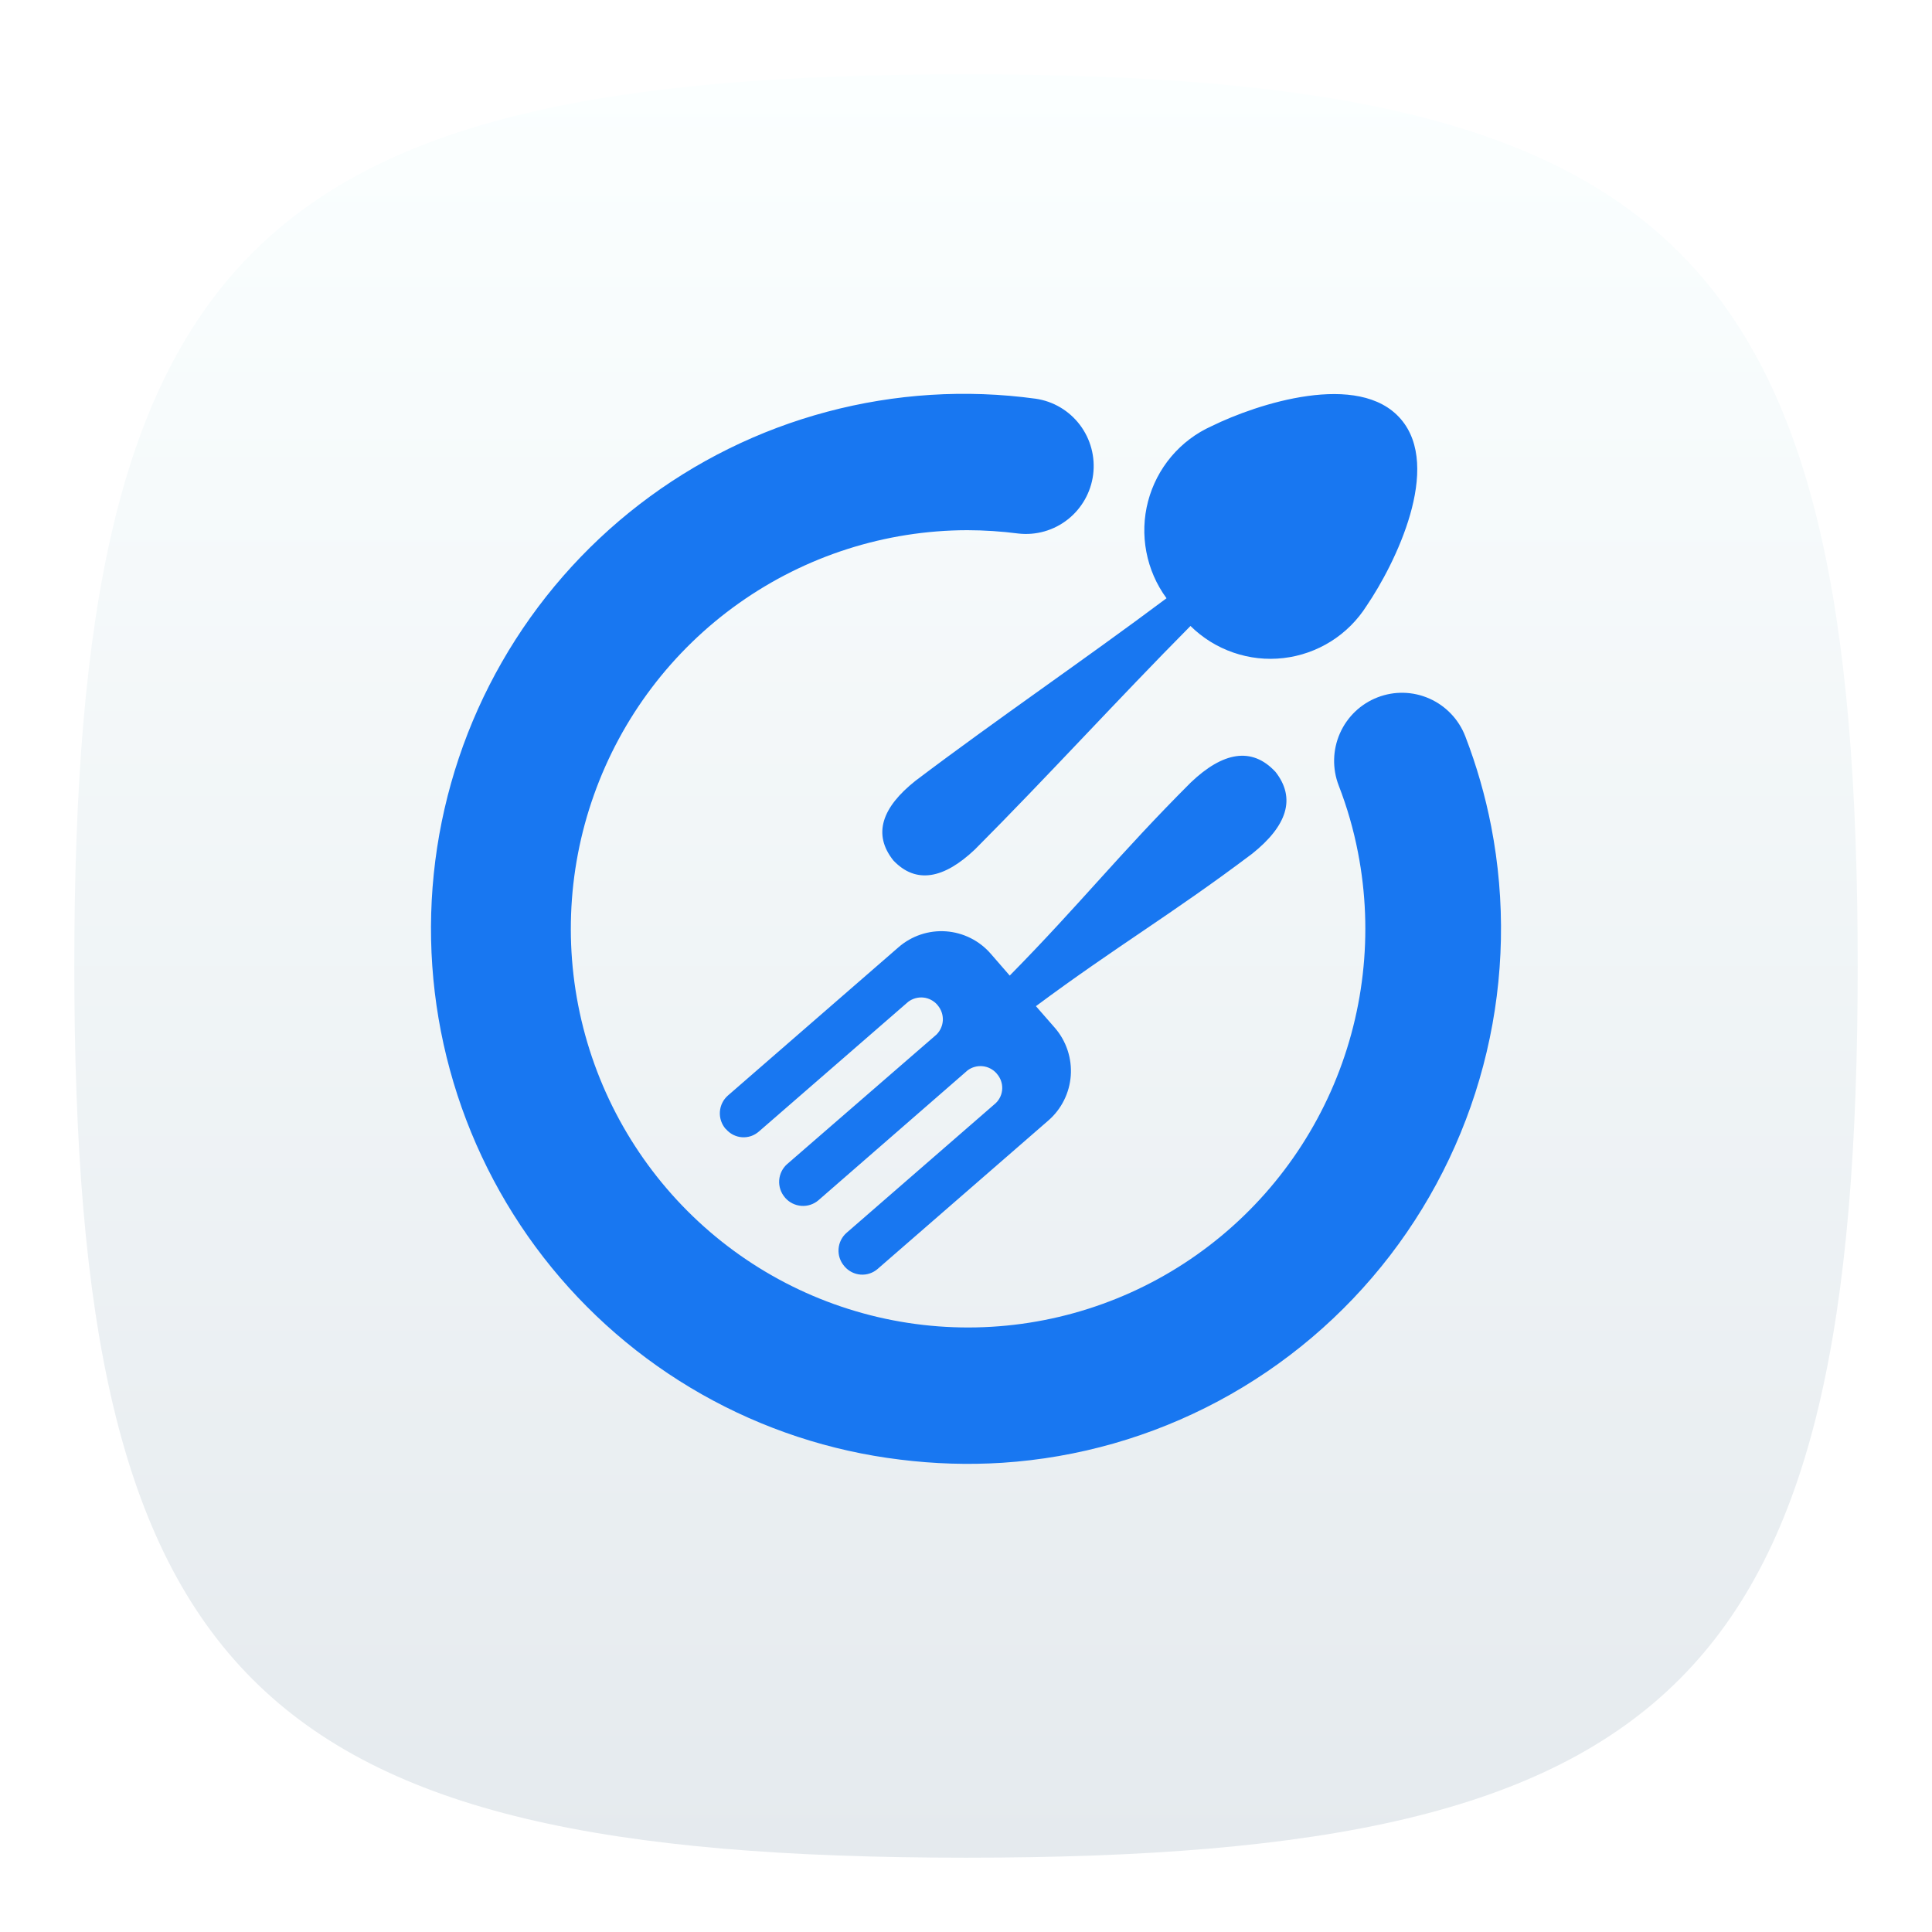
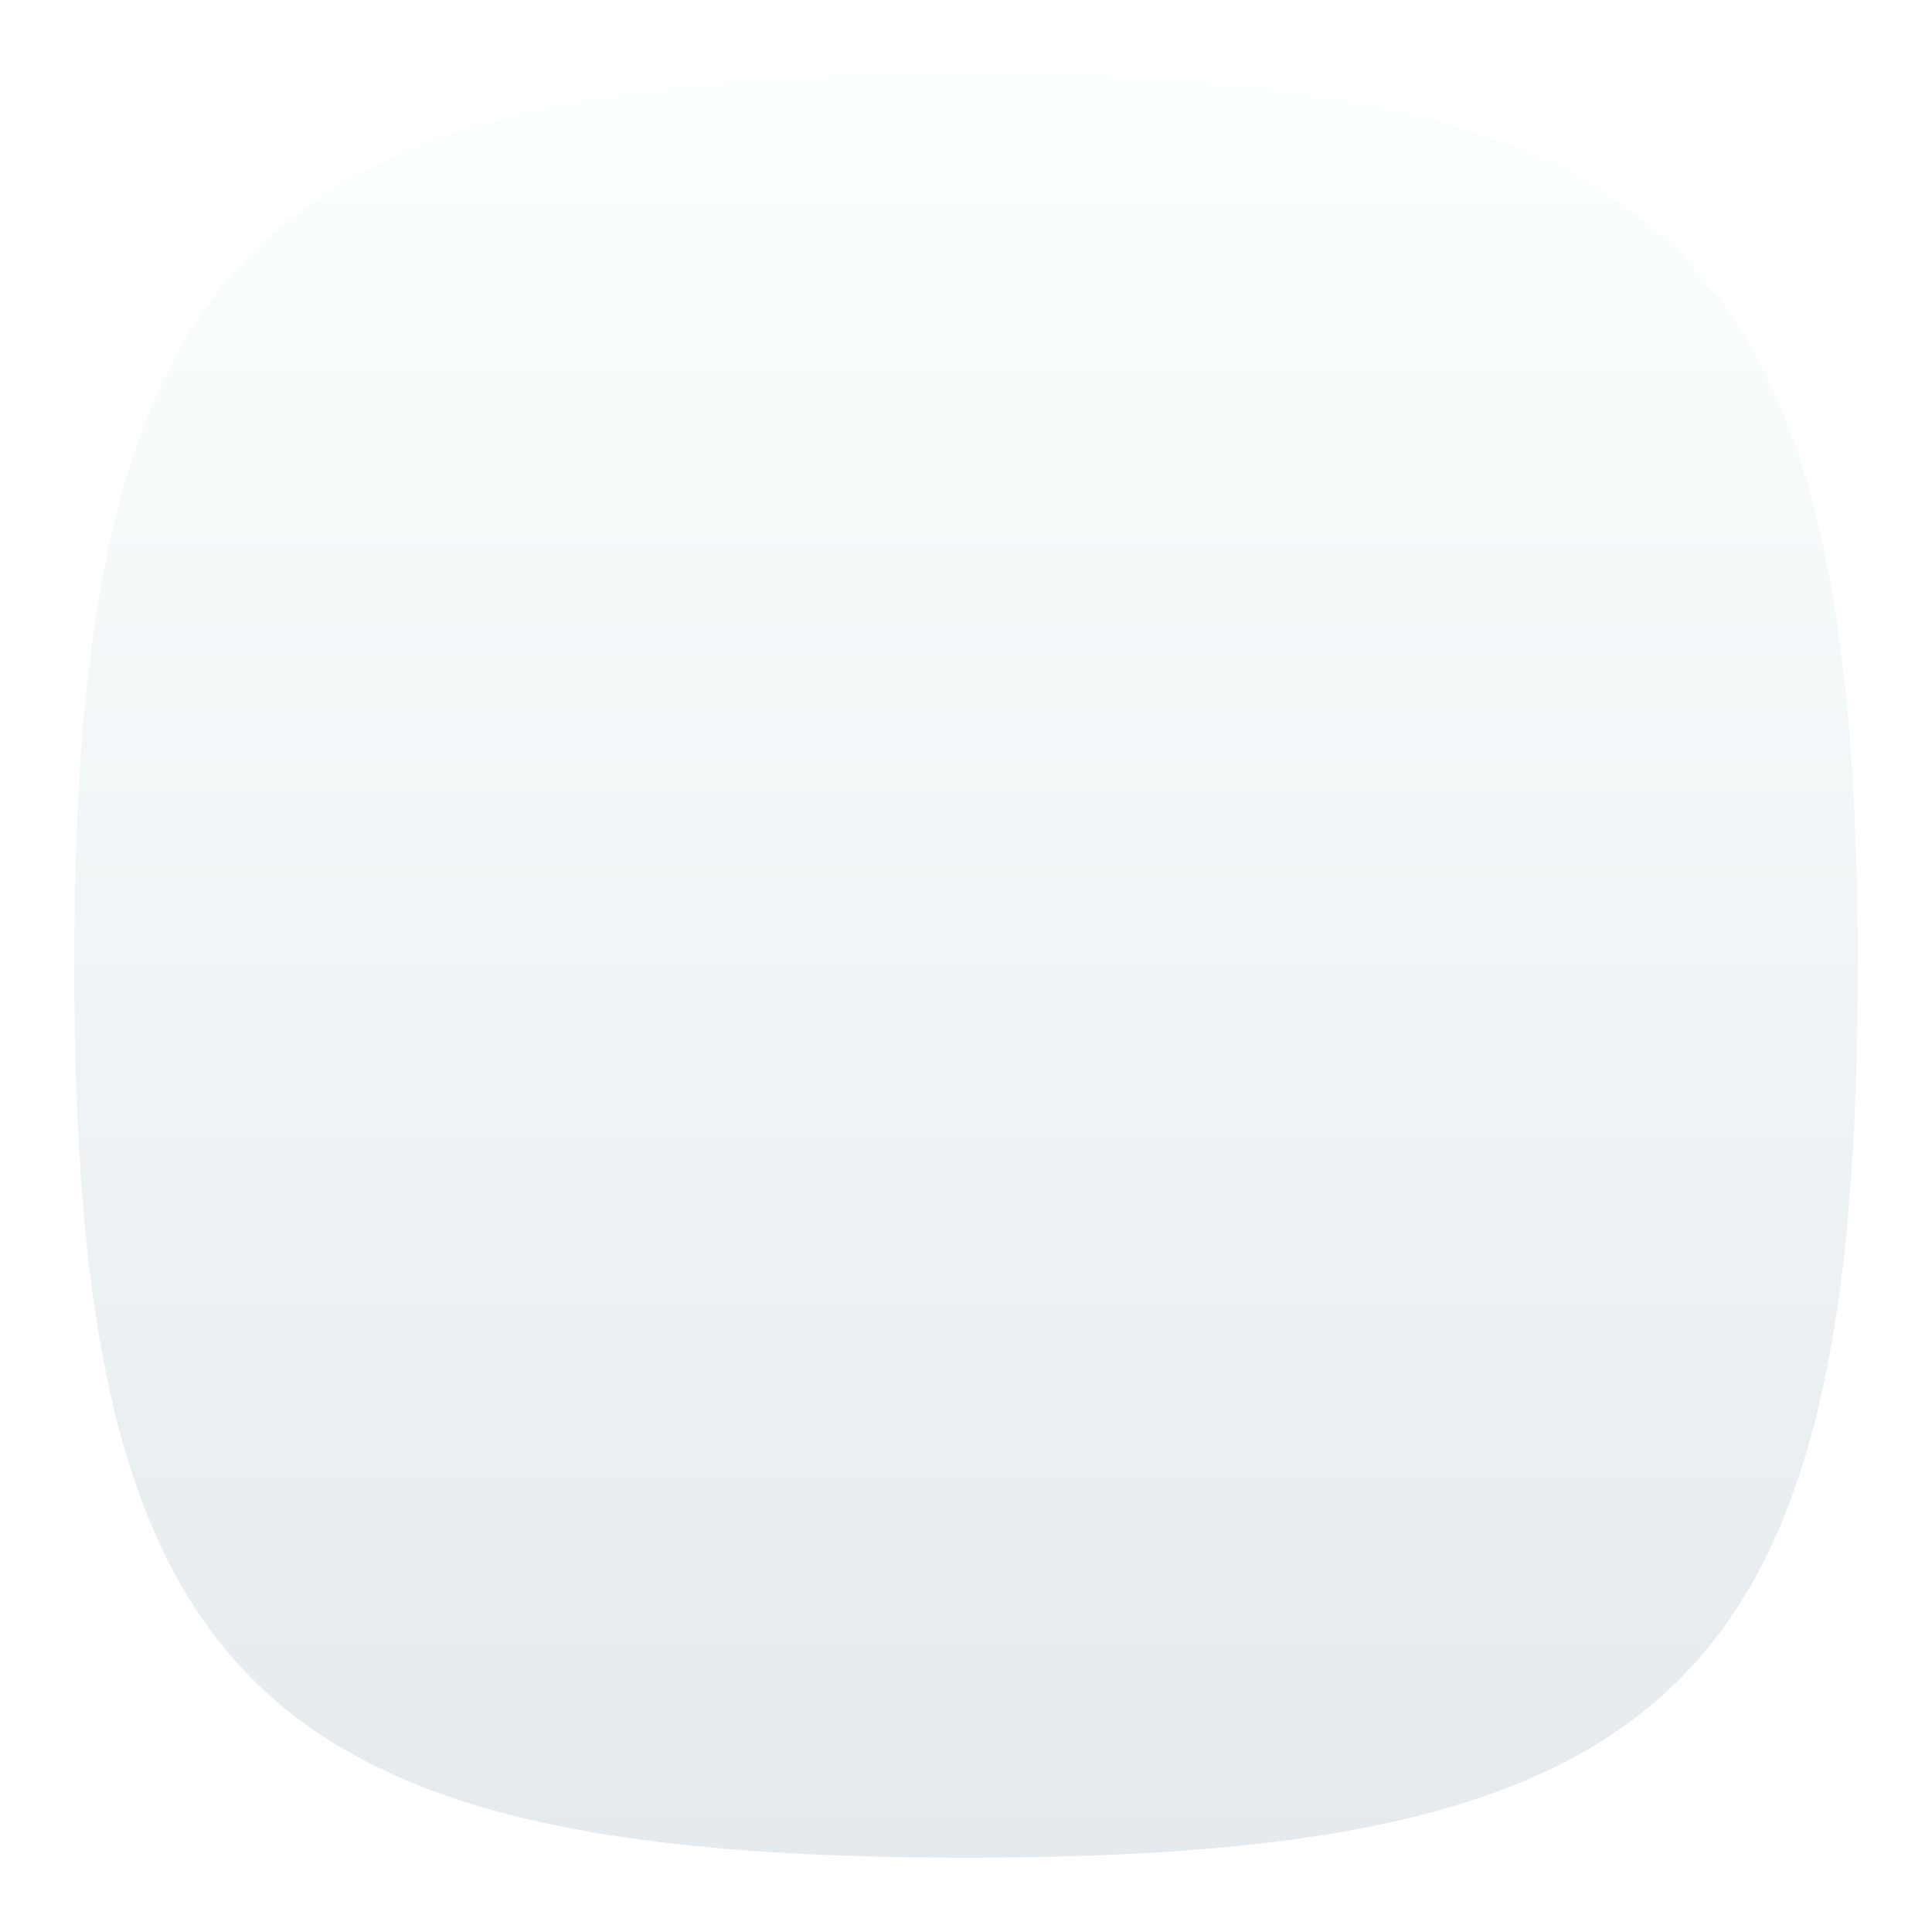
<svg xmlns="http://www.w3.org/2000/svg" width="52" height="52" viewBox="0 0 52 52" fill="none">
  <g filter="url(#filter0_d_1466_549)">
-     <path d="M2 25C2 5.8 6.8 1 26 1C45.2 1 50 5.8 50 25C50 44.2 45.2 49 26 49C6.8 49 2 44.2 2 25Z" fill="url(#paint0_linear_1466_549)" />
+     <path d="M2 25C2 5.8 6.8 1 26 1C45.2 1 50 5.8 50 25C50 44.2 45.2 49 26 49C6.8 49 2 44.2 2 25" fill="url(#paint0_linear_1466_549)" />
  </g>
-   <path d="M24.641 21.014C23.738 21.73 23.483 22.453 24.044 23.158C24.653 23.801 25.405 23.656 26.243 22.86C28.204 20.892 30.084 18.823 32.042 16.848C32.368 17.17 32.762 17.415 33.195 17.564C33.628 17.714 34.088 17.765 34.543 17.712C34.998 17.66 35.435 17.506 35.823 17.263C36.211 17.019 36.539 16.691 36.784 16.303C37.556 15.169 38.825 12.578 37.701 11.277C36.577 9.975 33.838 10.866 32.612 11.469C32.194 11.656 31.823 11.936 31.527 12.286C31.231 12.636 31.017 13.049 30.9 13.493C30.783 13.938 30.768 14.403 30.854 14.854C30.94 15.305 31.125 15.732 31.397 16.102C29.169 17.77 26.858 19.338 24.641 21.014ZM40.136 22.244C39.975 21.416 39.742 20.605 39.439 19.819C39.264 19.365 38.917 19 38.474 18.803C38.031 18.606 37.528 18.594 37.076 18.77C36.624 18.945 36.26 19.293 36.064 19.738C35.868 20.183 35.856 20.687 36.031 21.141C36.258 21.726 36.432 22.331 36.551 22.948C36.972 25.117 36.715 27.363 35.817 29.379C34.918 31.396 33.421 33.085 31.531 34.216C29.64 35.347 27.447 35.865 25.252 35.699C23.057 35.533 20.966 34.691 19.266 33.288C17.566 31.885 16.338 29.989 15.751 27.86C15.164 25.731 15.246 23.472 15.987 21.392C16.727 19.311 18.089 17.511 19.887 16.236C21.685 14.962 23.831 14.275 26.032 14.27C26.492 14.271 26.952 14.301 27.409 14.36C27.885 14.414 28.362 14.278 28.739 13.981C29.115 13.685 29.361 13.251 29.422 12.775C29.483 12.299 29.354 11.817 29.065 11.435C28.775 11.052 28.347 10.799 27.873 10.731C25.998 10.475 24.09 10.595 22.261 11.083C20.432 11.57 18.717 12.416 17.215 13.572C15.713 14.728 14.454 16.171 13.51 17.817C12.566 19.464 11.957 21.281 11.716 23.165C11.476 25.049 11.609 26.962 12.109 28.794C12.608 30.626 13.464 32.341 14.627 33.84C15.79 35.338 17.237 36.591 18.885 37.526C20.533 38.46 22.349 39.059 24.228 39.286C25.14 39.4 26.06 39.429 26.977 39.371C29.012 39.238 30.995 38.672 32.794 37.71C34.594 36.748 36.168 35.412 37.413 33.792C38.658 32.171 39.545 30.303 40.014 28.312C40.484 26.321 40.525 24.253 40.136 22.244L40.136 22.244ZM34.321 20.766C33.69 20.094 32.913 20.238 32.049 21.062C30.122 22.988 29.09 24.314 27.177 26.258L26.666 25.67C26.36 25.317 25.927 25.101 25.462 25.067C24.996 25.034 24.537 25.188 24.185 25.494L19.593 29.485C19.466 29.596 19.388 29.752 19.376 29.921C19.364 30.089 19.419 30.255 19.529 30.383L19.54 30.39C19.594 30.453 19.659 30.505 19.733 30.543C19.807 30.58 19.887 30.603 19.97 30.609C20.052 30.615 20.135 30.604 20.214 30.578C20.292 30.551 20.364 30.509 20.427 30.454L24.444 26.964C24.56 26.876 24.706 26.835 24.851 26.849C24.997 26.864 25.131 26.934 25.228 27.044L25.238 27.058C25.333 27.169 25.382 27.312 25.377 27.458C25.37 27.604 25.309 27.742 25.206 27.845L21.188 31.33C21.062 31.441 20.984 31.597 20.972 31.765C20.96 31.933 21.015 32.099 21.124 32.227L21.137 32.243C21.248 32.368 21.403 32.444 21.569 32.456C21.735 32.468 21.899 32.415 22.026 32.307L26.044 28.808C26.16 28.722 26.304 28.683 26.448 28.697C26.591 28.712 26.724 28.78 26.821 28.888L26.834 28.905C26.93 29.015 26.98 29.158 26.975 29.304C26.969 29.45 26.907 29.589 26.802 29.69L22.785 33.182C22.659 33.292 22.582 33.447 22.57 33.615C22.558 33.782 22.612 33.947 22.721 34.074L22.735 34.091C22.845 34.217 22.999 34.294 23.165 34.306C23.33 34.318 23.494 34.264 23.62 34.155L28.217 30.158C28.392 30.006 28.535 29.821 28.638 29.614C28.742 29.407 28.803 29.181 28.82 28.95C28.836 28.718 28.807 28.486 28.734 28.266C28.661 28.046 28.546 27.843 28.395 27.668L27.882 27.081C30.074 25.453 31.525 24.618 33.701 22.979C34.635 22.234 34.896 21.488 34.322 20.765L34.321 20.766Z" fill="#1877F1" />
  <defs>
    <filter id="filter0_d_1466_549" x="0" y="0" width="52" height="52" filterUnits="userSpaceOnUse" color-interpolation-filters="sRGB">
      <feFlood flood-opacity="0" result="BackgroundImageFix" />
      <feColorMatrix in="SourceAlpha" type="matrix" values="0 0 0 0 0 0 0 0 0 0 0 0 0 0 0 0 0 0 127 0" result="hardAlpha" />
      <feOffset dy="1" />
      <feGaussianBlur stdDeviation="1" />
      <feComposite in2="hardAlpha" operator="out" />
      <feColorMatrix type="matrix" values="0 0 0 0 0 0 0 0 0 0 0 0 0 0 0 0 0 0 0.1 0" />
      <feBlend mode="normal" in2="BackgroundImageFix" result="effect1_dropShadow_1466_549" />
      <feBlend mode="normal" in="SourceGraphic" in2="effect1_dropShadow_1466_549" result="shape" />
    </filter>
    <linearGradient id="paint0_linear_1466_549" x1="26" y1="1" x2="26" y2="49" gradientUnits="userSpaceOnUse">
      <stop stop-color="#FBFFFF" />
      <stop offset="1" stop-color="#E5EAEE" />
    </linearGradient>
  </defs>
</svg>